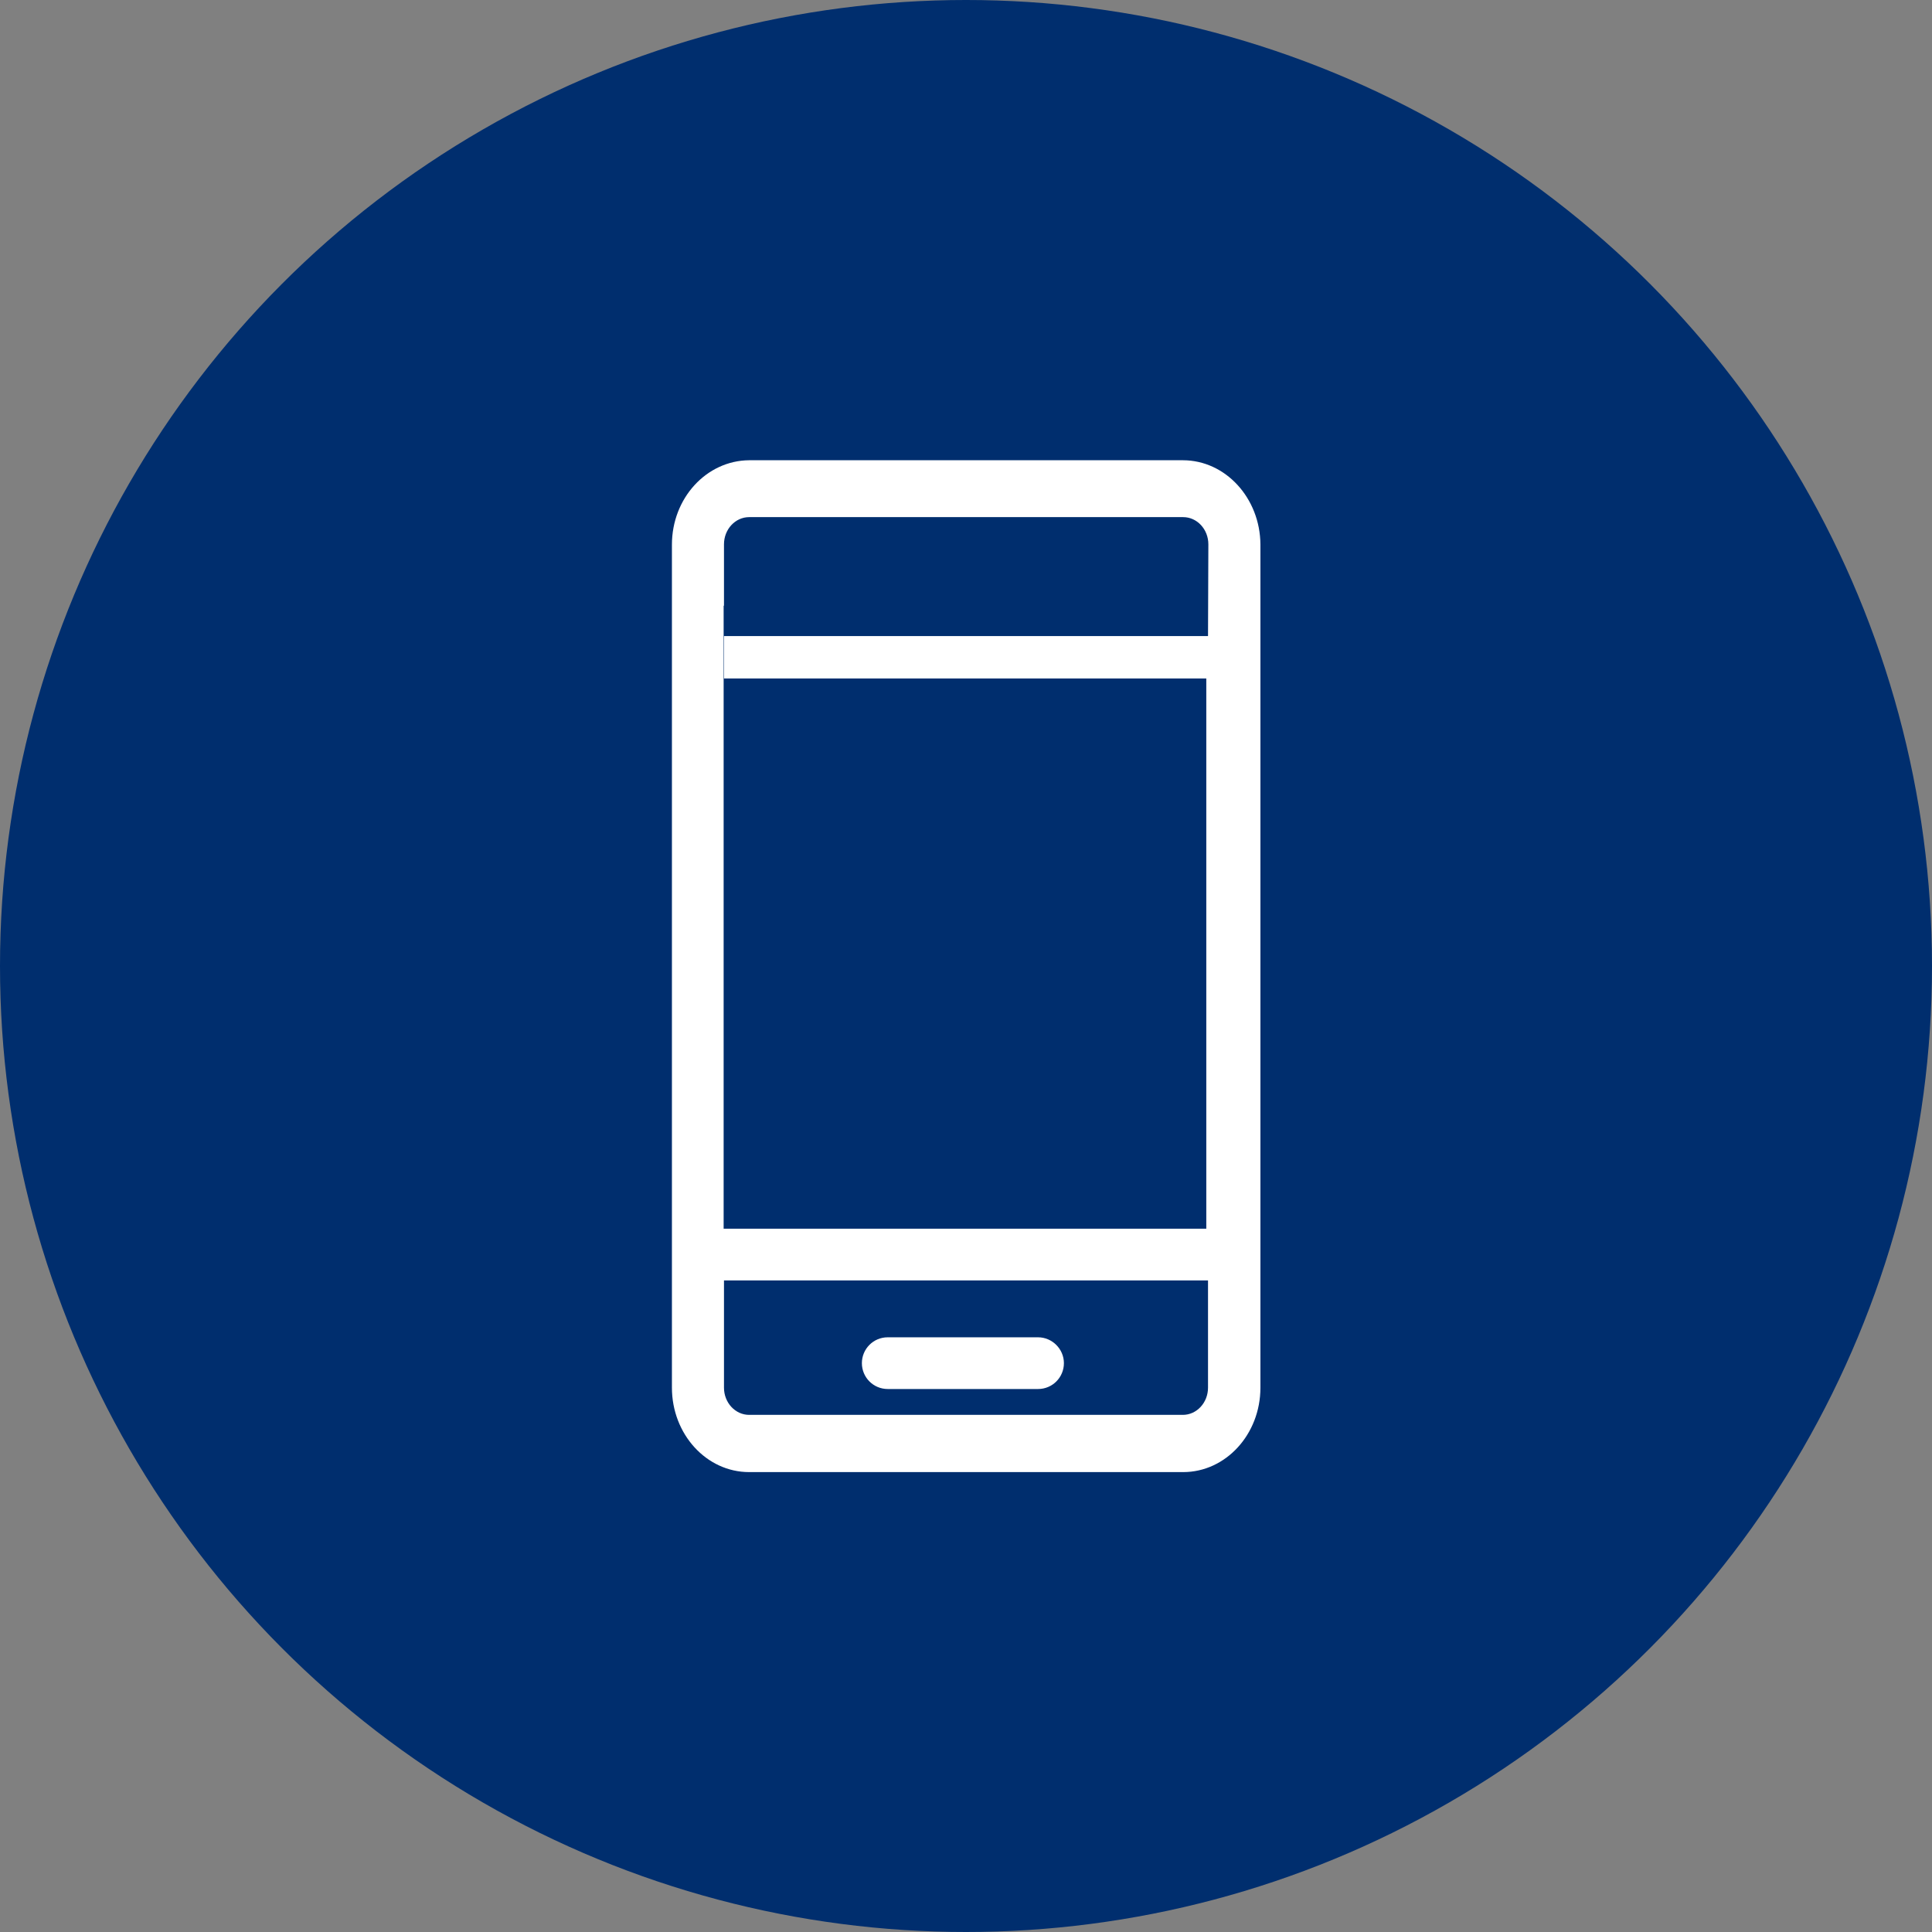
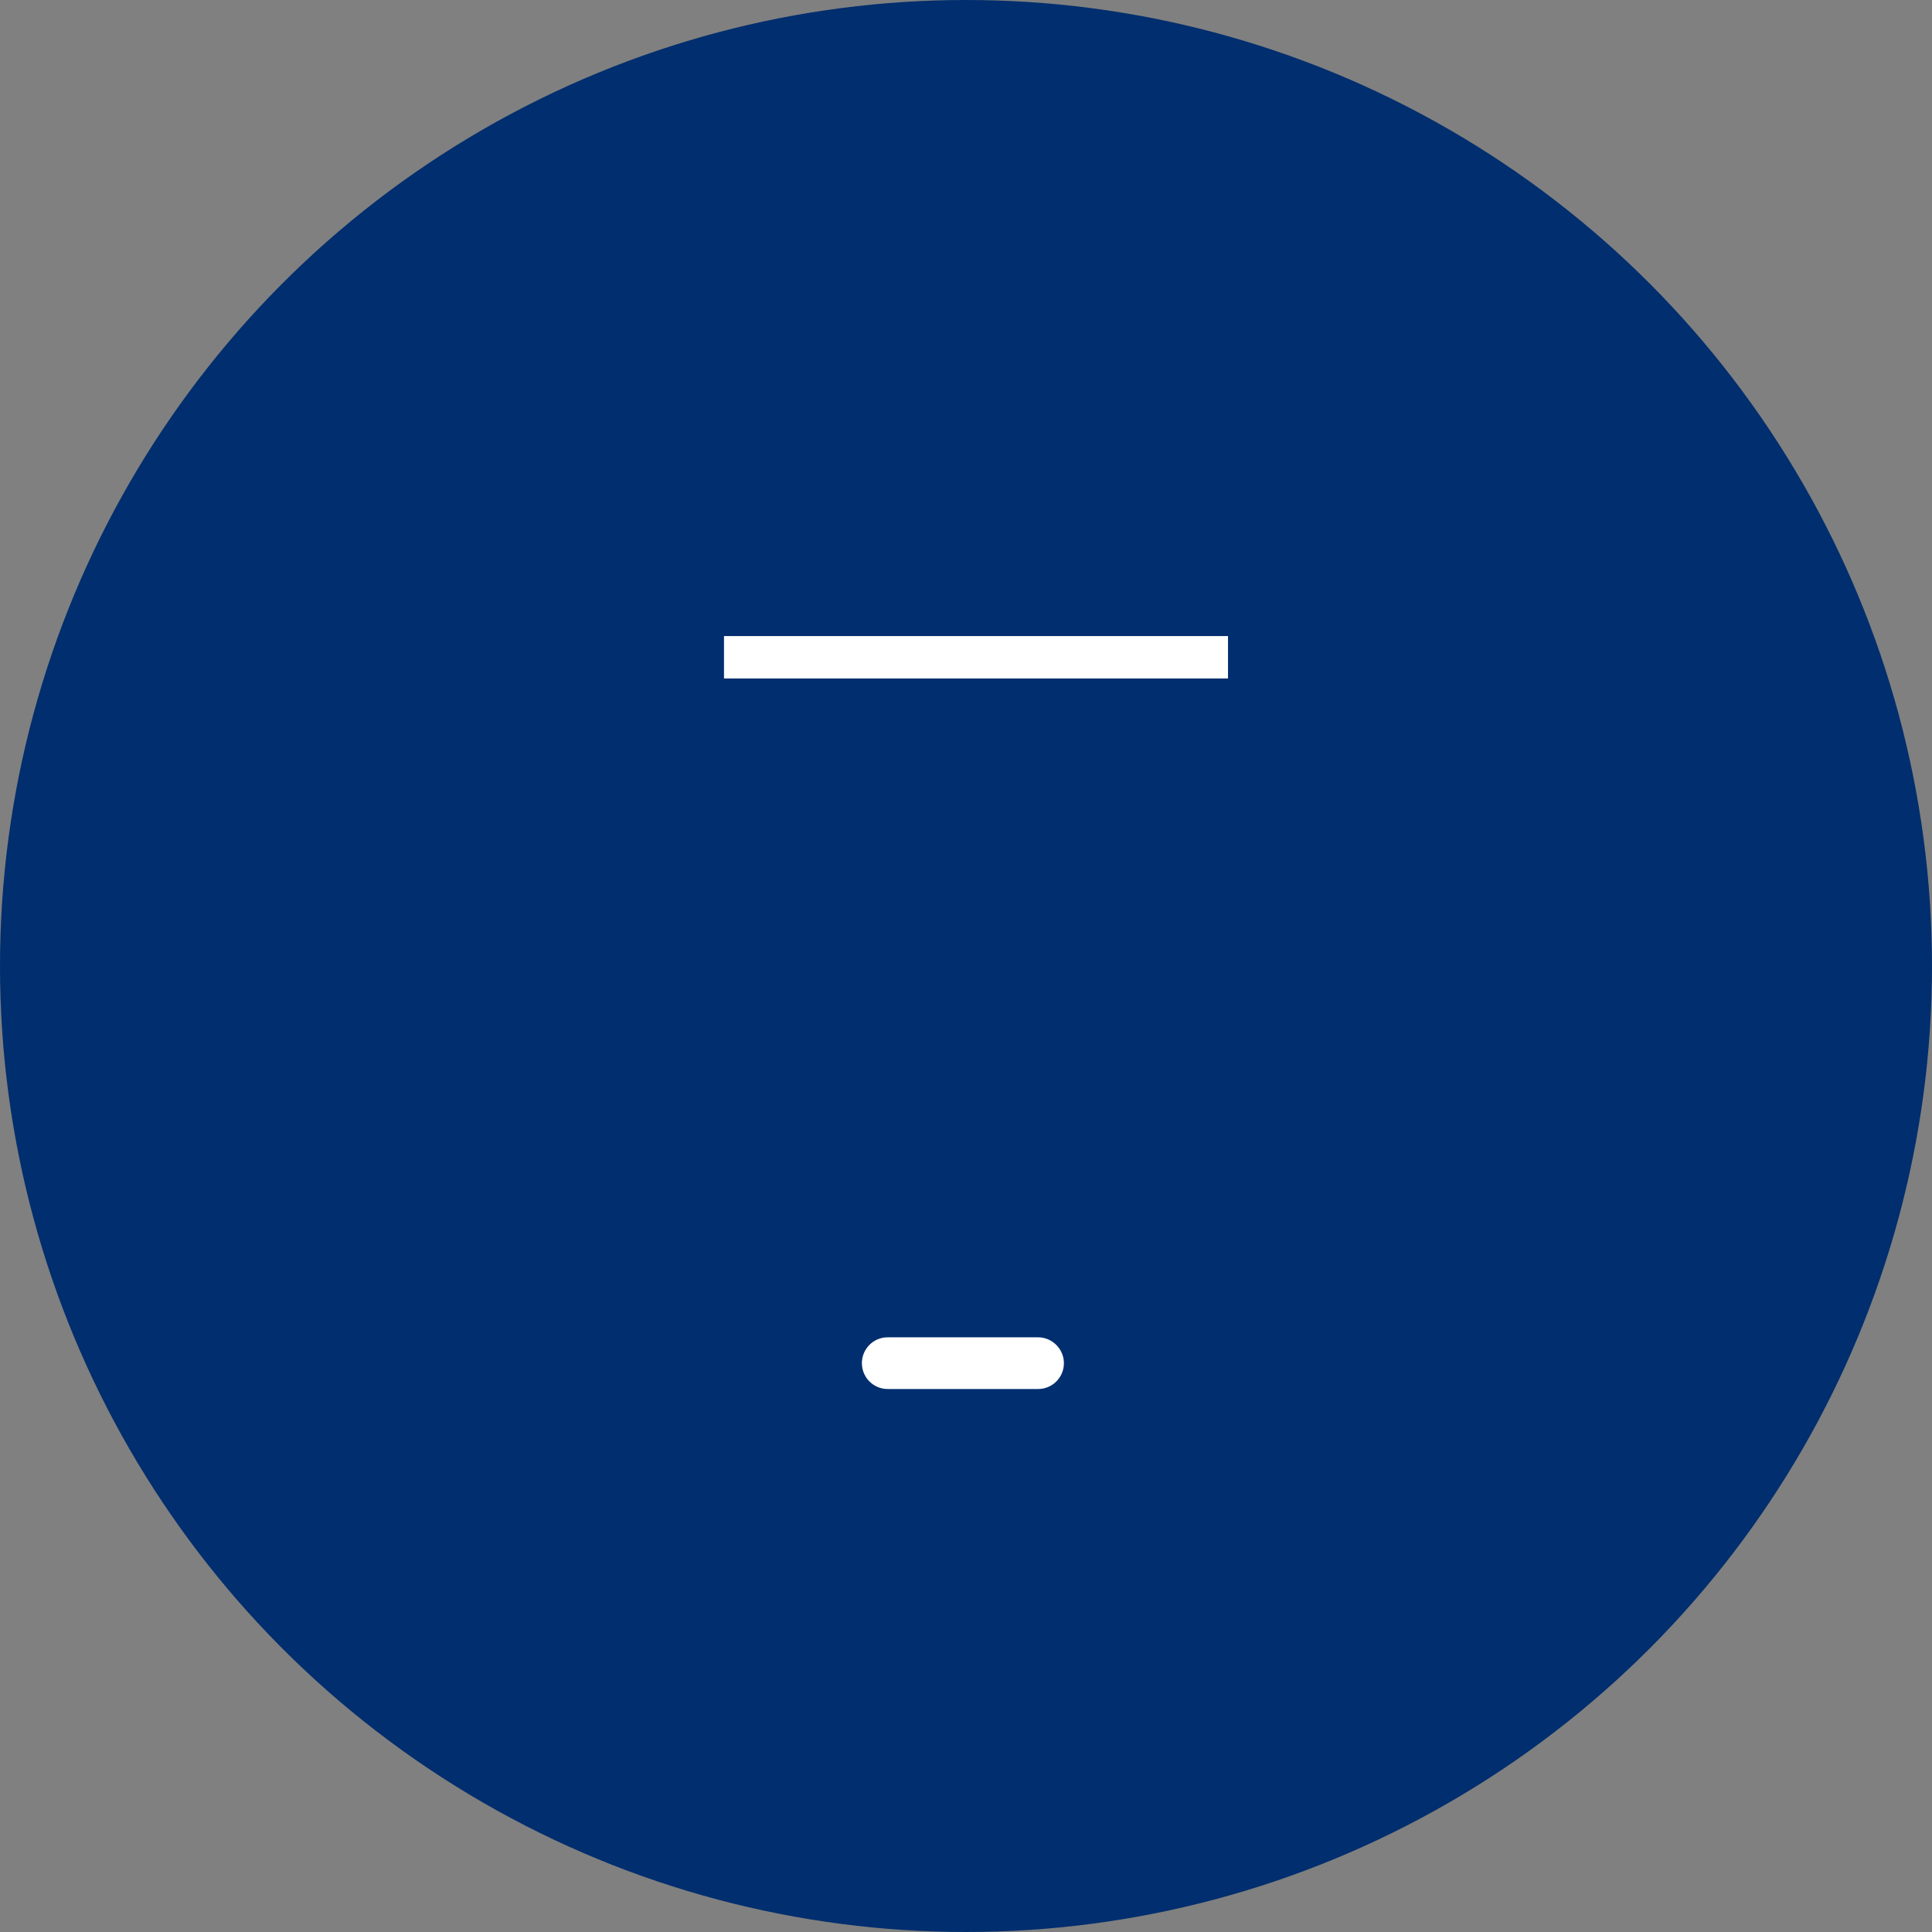
<svg xmlns="http://www.w3.org/2000/svg" width="120" height="120" xml:space="preserve" viewBox="6.7 6.7 560.4 560.4">
  <rect x="6.7" y="6.7" width="560.4" height="560.4" fill="#808080" stroke="none" />
  <style type="text/css">	.st0{fill:#FFFFFF;}	.st1{fill:none;}	.st2{fill:#002E6E;}</style>
  <circle class="st0" cx="187" cy="186.2" r="11.2" />
-   <circle class="st0" cx="187" cy="275.6" r="11.2" />
  <circle class="st0" cx="187" cy="365" r="11.2" />
  <path class="st0" d="m242.8 398.5h-89.4v-67h89.4v-22.3h-89.4v-67h201.1v-89.4c0-12.3-10.1-22.3-22.3-22.3h-178.8c-12.3 0-22.3 10.1-22.3 22.3v245.8c0 12.3 10.1 22.3 22.3 22.3h89.4v-22.4zm-89.4-245.8h178.8v67h-178.8v-67z" />
  <path class="st0" d="m421.6 297.9v26.8c-22.3-36.9-70.4-49.2-107.2-26.8s-49.2 70.4-26.8 107.2c14.5 23.5 39.1 38 67 38v-22.3c-31.3 0-55.9-24.6-55.9-55.9s24.6-55.9 55.9-55.9c22.3 0 42.5 13.4 51.4 33.5h-29v22.5h67v-67h-22.4v-0.1z" />
  <rect class="st1" x="108.8" y="108" width="357.5" height="357.5" />
  <circle class="st2" cx="286.9" cy="286.9" r="280.2" />
-   <path class="st0" d="m349.8 140.2h-125.8c-12.4 0.1-22.4 11-22.4 24.5v244.5c0 13.5 10 24.5 22.4 24.5h125.9c12.3 0 22.4-10.9 22.4-24.5v-244.6c-0.1-13.4-10.1-24.4-22.5-24.4zm7.3 269c0 4.4-3.3 7.9-7.3 7.9h-125.8c-4 0-7.3-3.5-7.3-7.9v-31.1h140.4v31.1zm0-217.8h-0.5v171.7h-140v-180.7h0.1v-17.8c0-4.4 3.3-7.9 7.3-7.9h125.9c4 0 7.3 3.5 7.3 7.9l-0.1 26.8z" />
  <path class="st0" d="m264.2 409.6h43.6c4.2 0 7.5-3.4 7.5-7.5s-3.4-7.5-7.5-7.5h-43.6c-4.2 0-7.5 3.4-7.5 7.5s3.3 7.5 7.5 7.5z" />
  <rect class="st0" x="216.7" y="191.2" width="146.2" height="12.3" />
</svg>